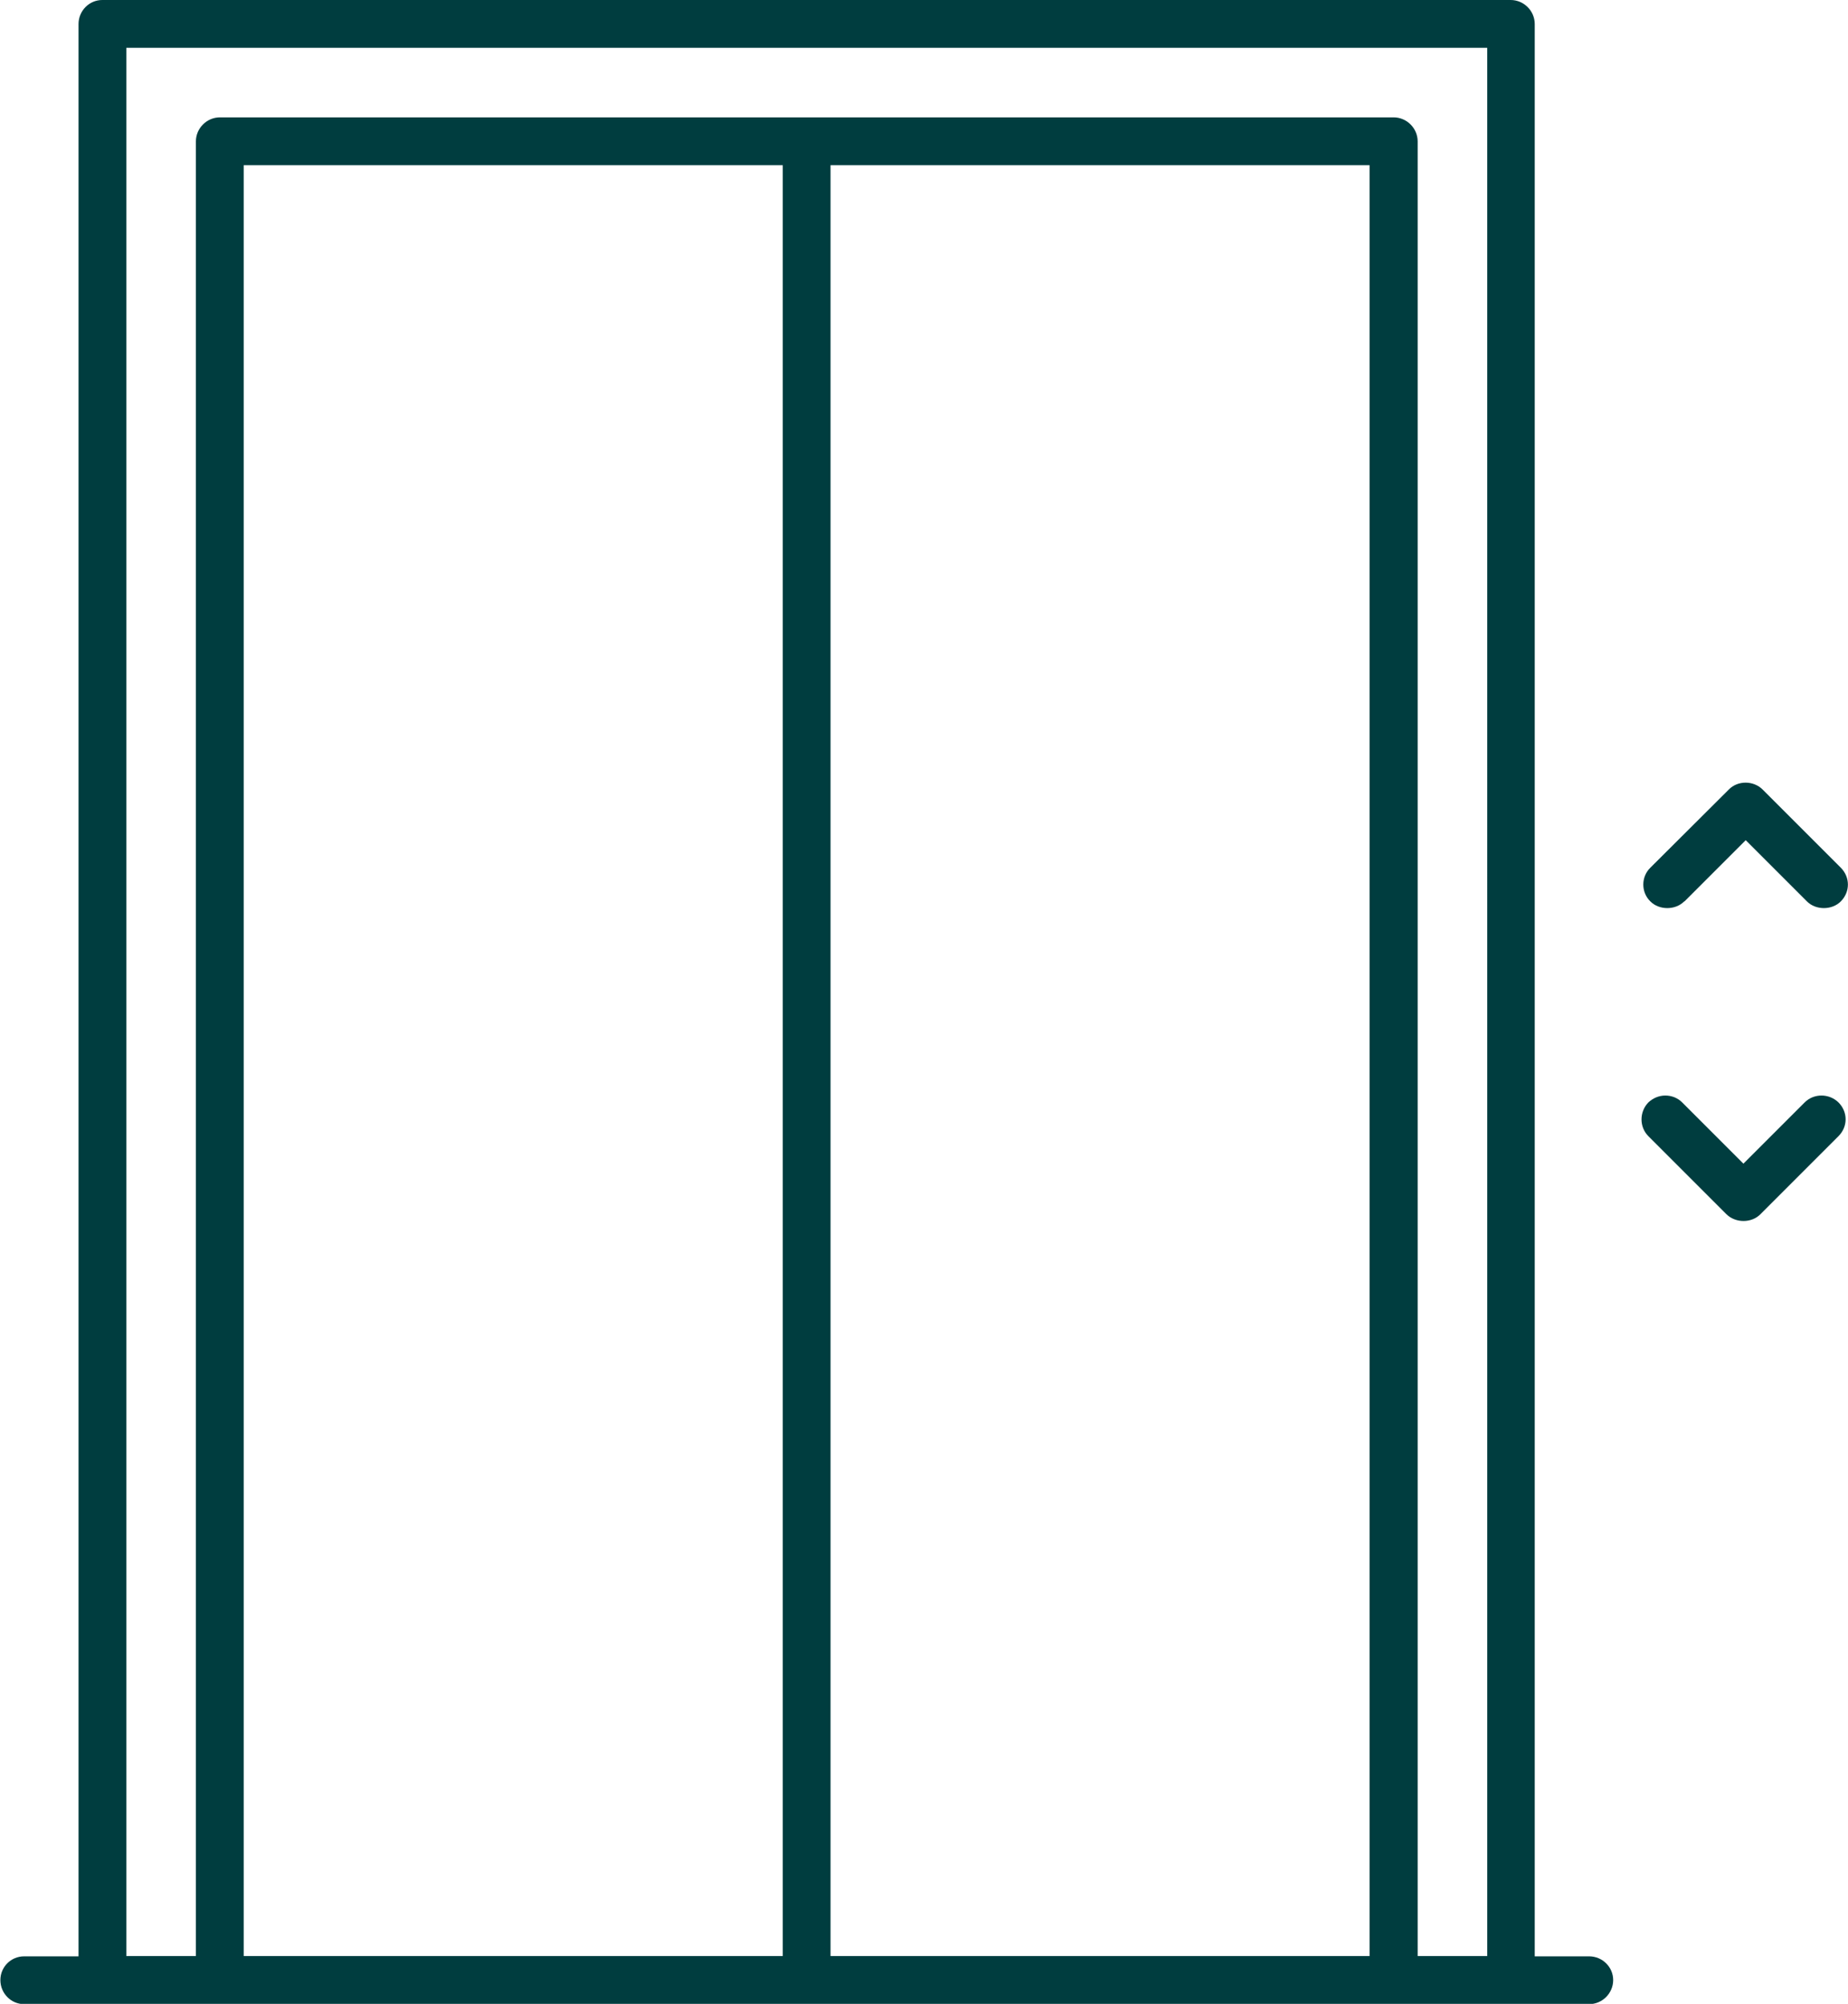
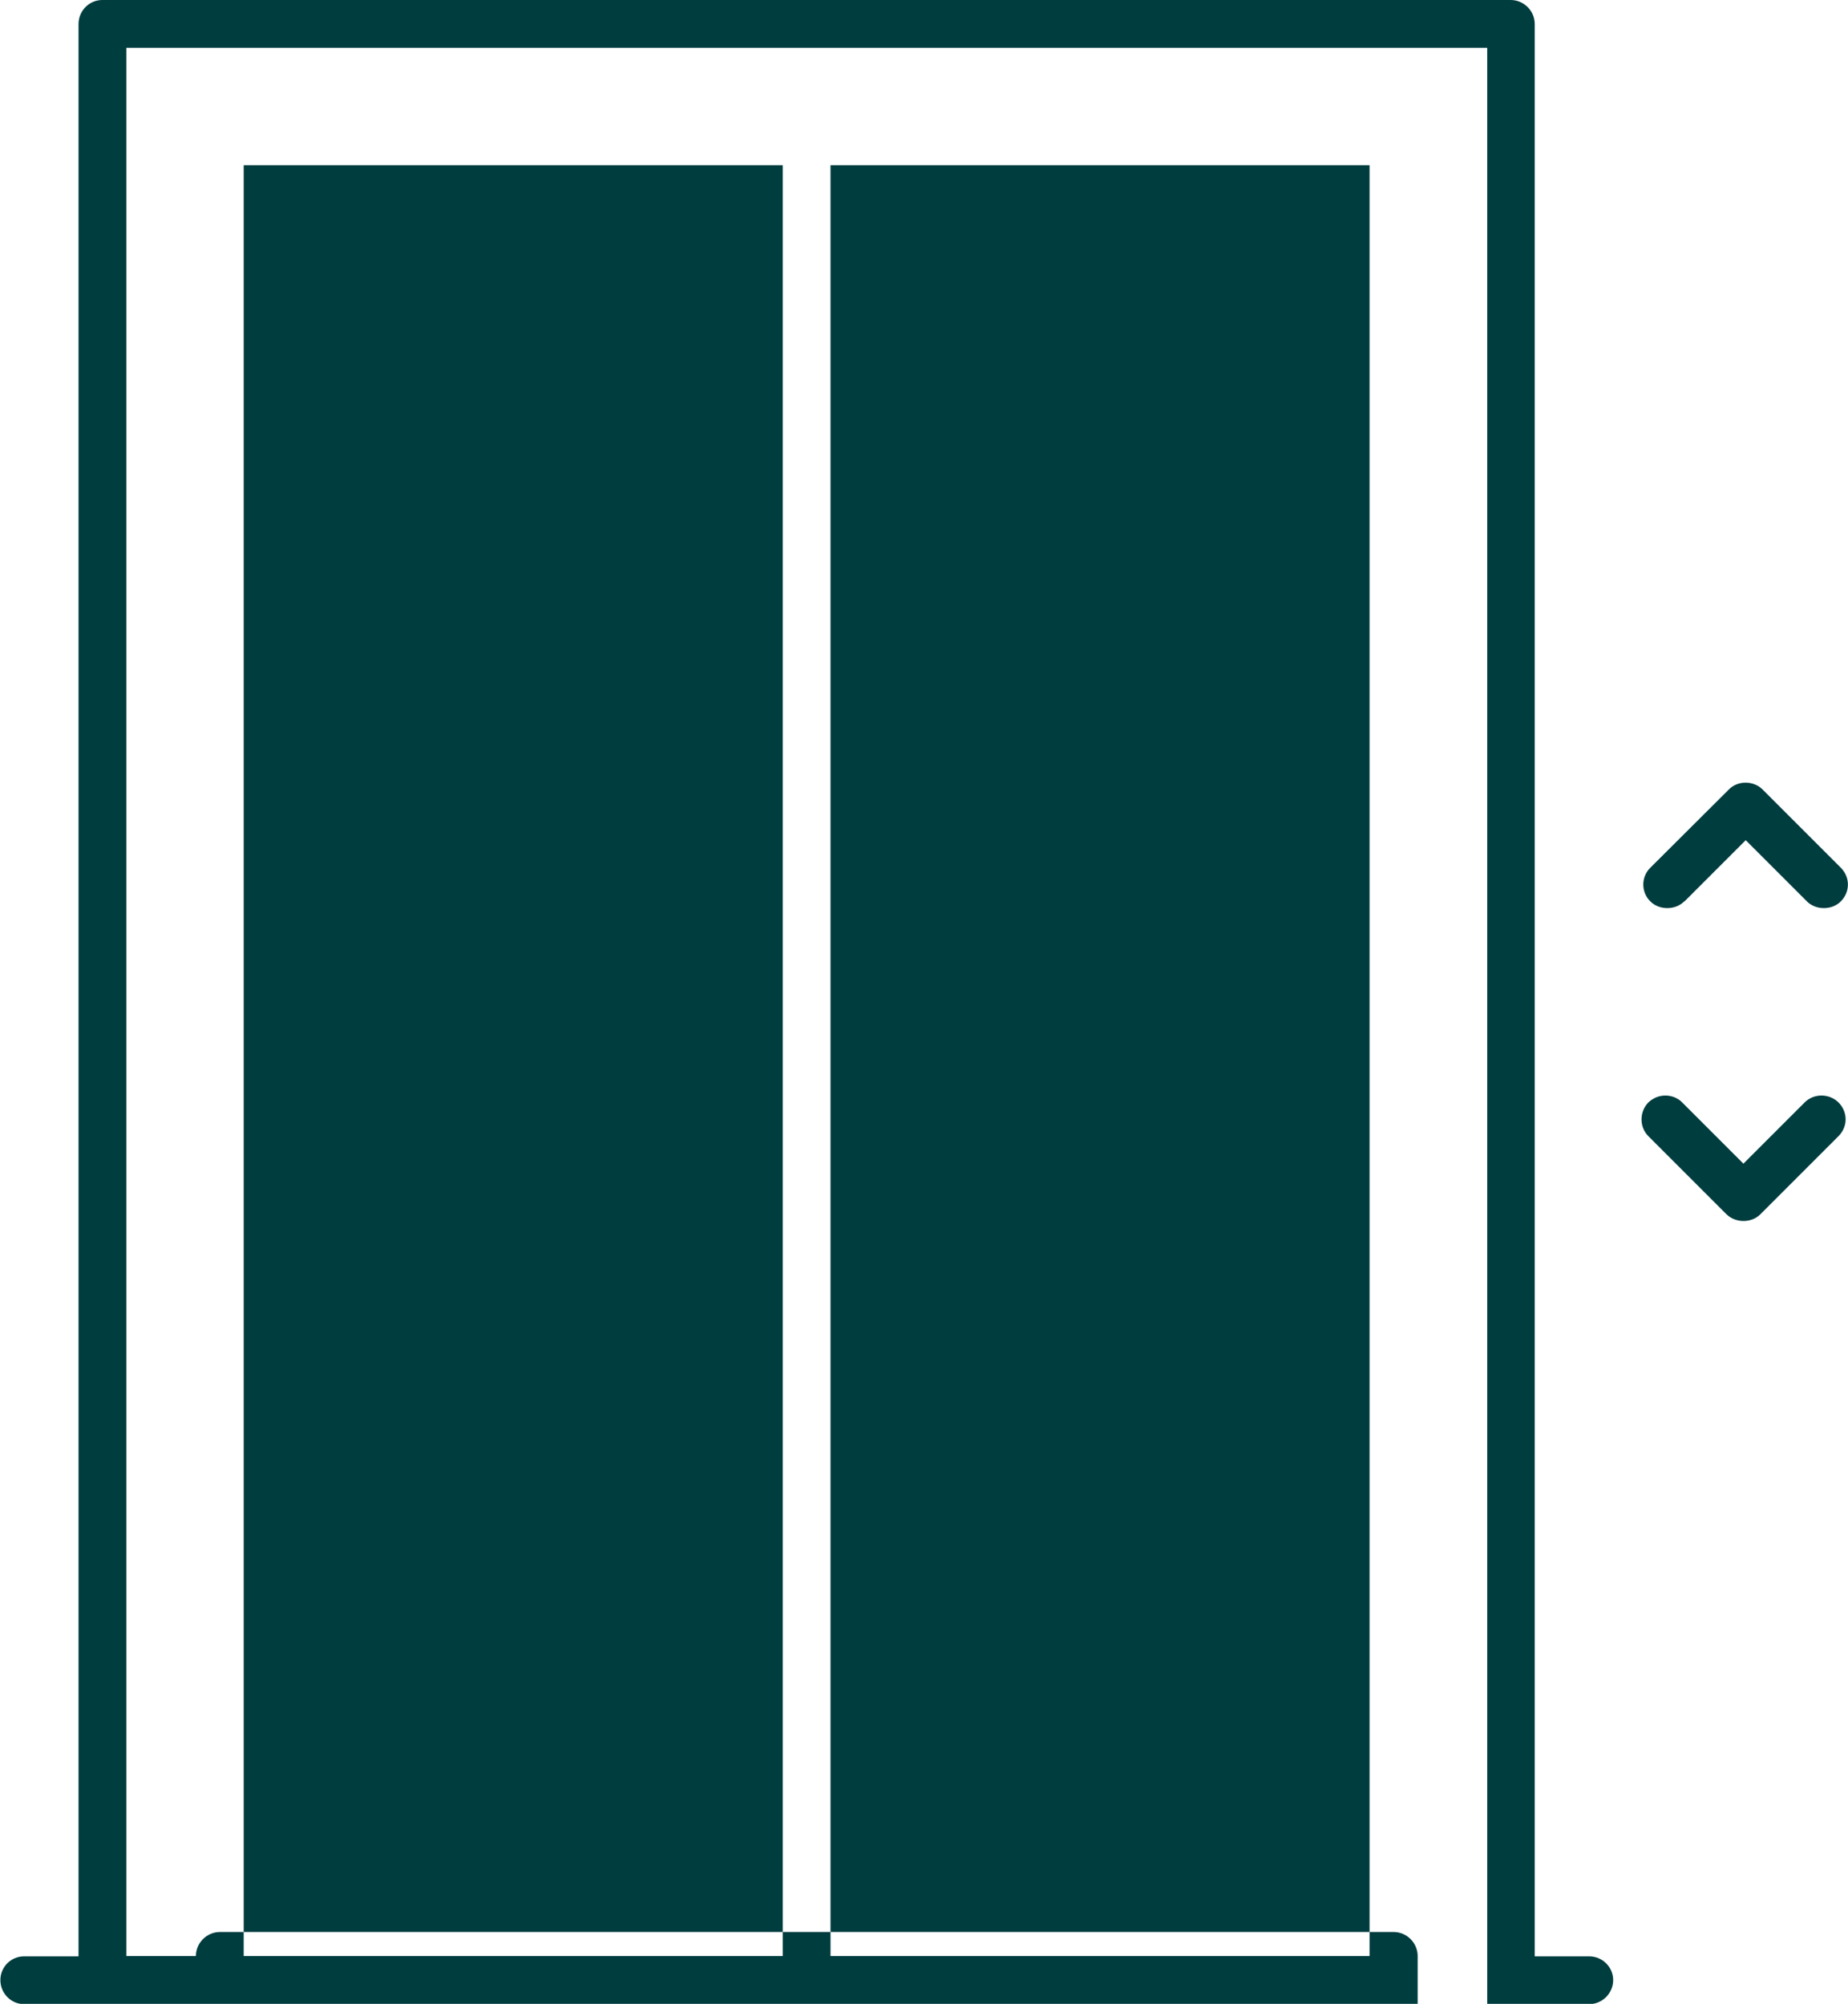
<svg xmlns="http://www.w3.org/2000/svg" id="Warstwa_2" data-name="Warstwa 2" width="22.77mm" height="24.69mm" viewBox="0 0 64.53 70">
  <defs>
    <style>
      .cls-1 {
        fill: #003d3f;
      }
    </style>
  </defs>
  <g id="Layer_3" data-name="Layer 3">
-     <path id="_63" data-name="63" class="cls-1" d="M58.82,31.49c-.31.31-.87.31-1.18,0-.33-.32-.33-.86,0-1.18l2.74-2.73c.31-.32.86-.32,1.18,0l2.73,2.73c.16.16.25.37.25.59s-.09.43-.25.59c-.31.31-.87.31-1.18,0l-2.14-2.14-2.14,2.14ZM57.57,39.69l2.73,2.73c.32.31.87.31,1.18,0l2.73-2.73c.16-.16.25-.37.25-.59h0c0-.22-.09-.43-.25-.59-.33-.32-.86-.32-1.18,0l-2.14,2.14-2.14-2.14c-.16-.16-.37-.24-.59-.24s-.43.09-.59.24c-.32.33-.32.86,0,1.18ZM53.6.84v67.5h1.9c.46,0,.84.37.84.83s-.38.84-.84.84H.83c-.46,0-.83-.38-.83-.84s.37-.83.83-.83h1.9V.84c0-.46.37-.84.83-.84h49.2c.46,0,.84.38.84.84ZM27.33,5.77H8.5v62.56h18.83V5.77ZM47.83,5.77h-18.83v62.56h18.83V5.77ZM51.93,1.67H4.4v66.66h2.43V4.94c0-.46.38-.84.84-.84h41c.46,0,.84.38.84.84v63.39h2.43V1.67Z" />
+     <path id="_63" data-name="63" class="cls-1" d="M58.82,31.49c-.31.31-.87.31-1.18,0-.33-.32-.33-.86,0-1.18l2.74-2.73c.31-.32.86-.32,1.18,0l2.73,2.73c.16.16.25.37.25.59s-.09.43-.25.59c-.31.31-.87.31-1.18,0l-2.14-2.14-2.14,2.14ZM57.57,39.69l2.73,2.73c.32.31.87.31,1.18,0l2.73-2.73c.16-.16.25-.37.25-.59h0c0-.22-.09-.43-.25-.59-.33-.32-.86-.32-1.18,0l-2.14,2.14-2.14-2.14c-.16-.16-.37-.24-.59-.24s-.43.09-.59.24c-.32.33-.32.86,0,1.18ZM53.6.84v67.5h1.9c.46,0,.84.37.84.83s-.38.84-.84.84H.83c-.46,0-.83-.38-.83-.84s.37-.83.83-.83h1.9V.84c0-.46.37-.84.83-.84h49.2c.46,0,.84.38.84.84ZM27.33,5.77H8.5v62.56h18.83V5.77ZM47.83,5.77h-18.83v62.56h18.83V5.77ZM51.93,1.67H4.4v66.66h2.43c0-.46.38-.84.84-.84h41c.46,0,.84.38.84.84v63.39h2.43V1.67Z" />
  </g>
</svg>